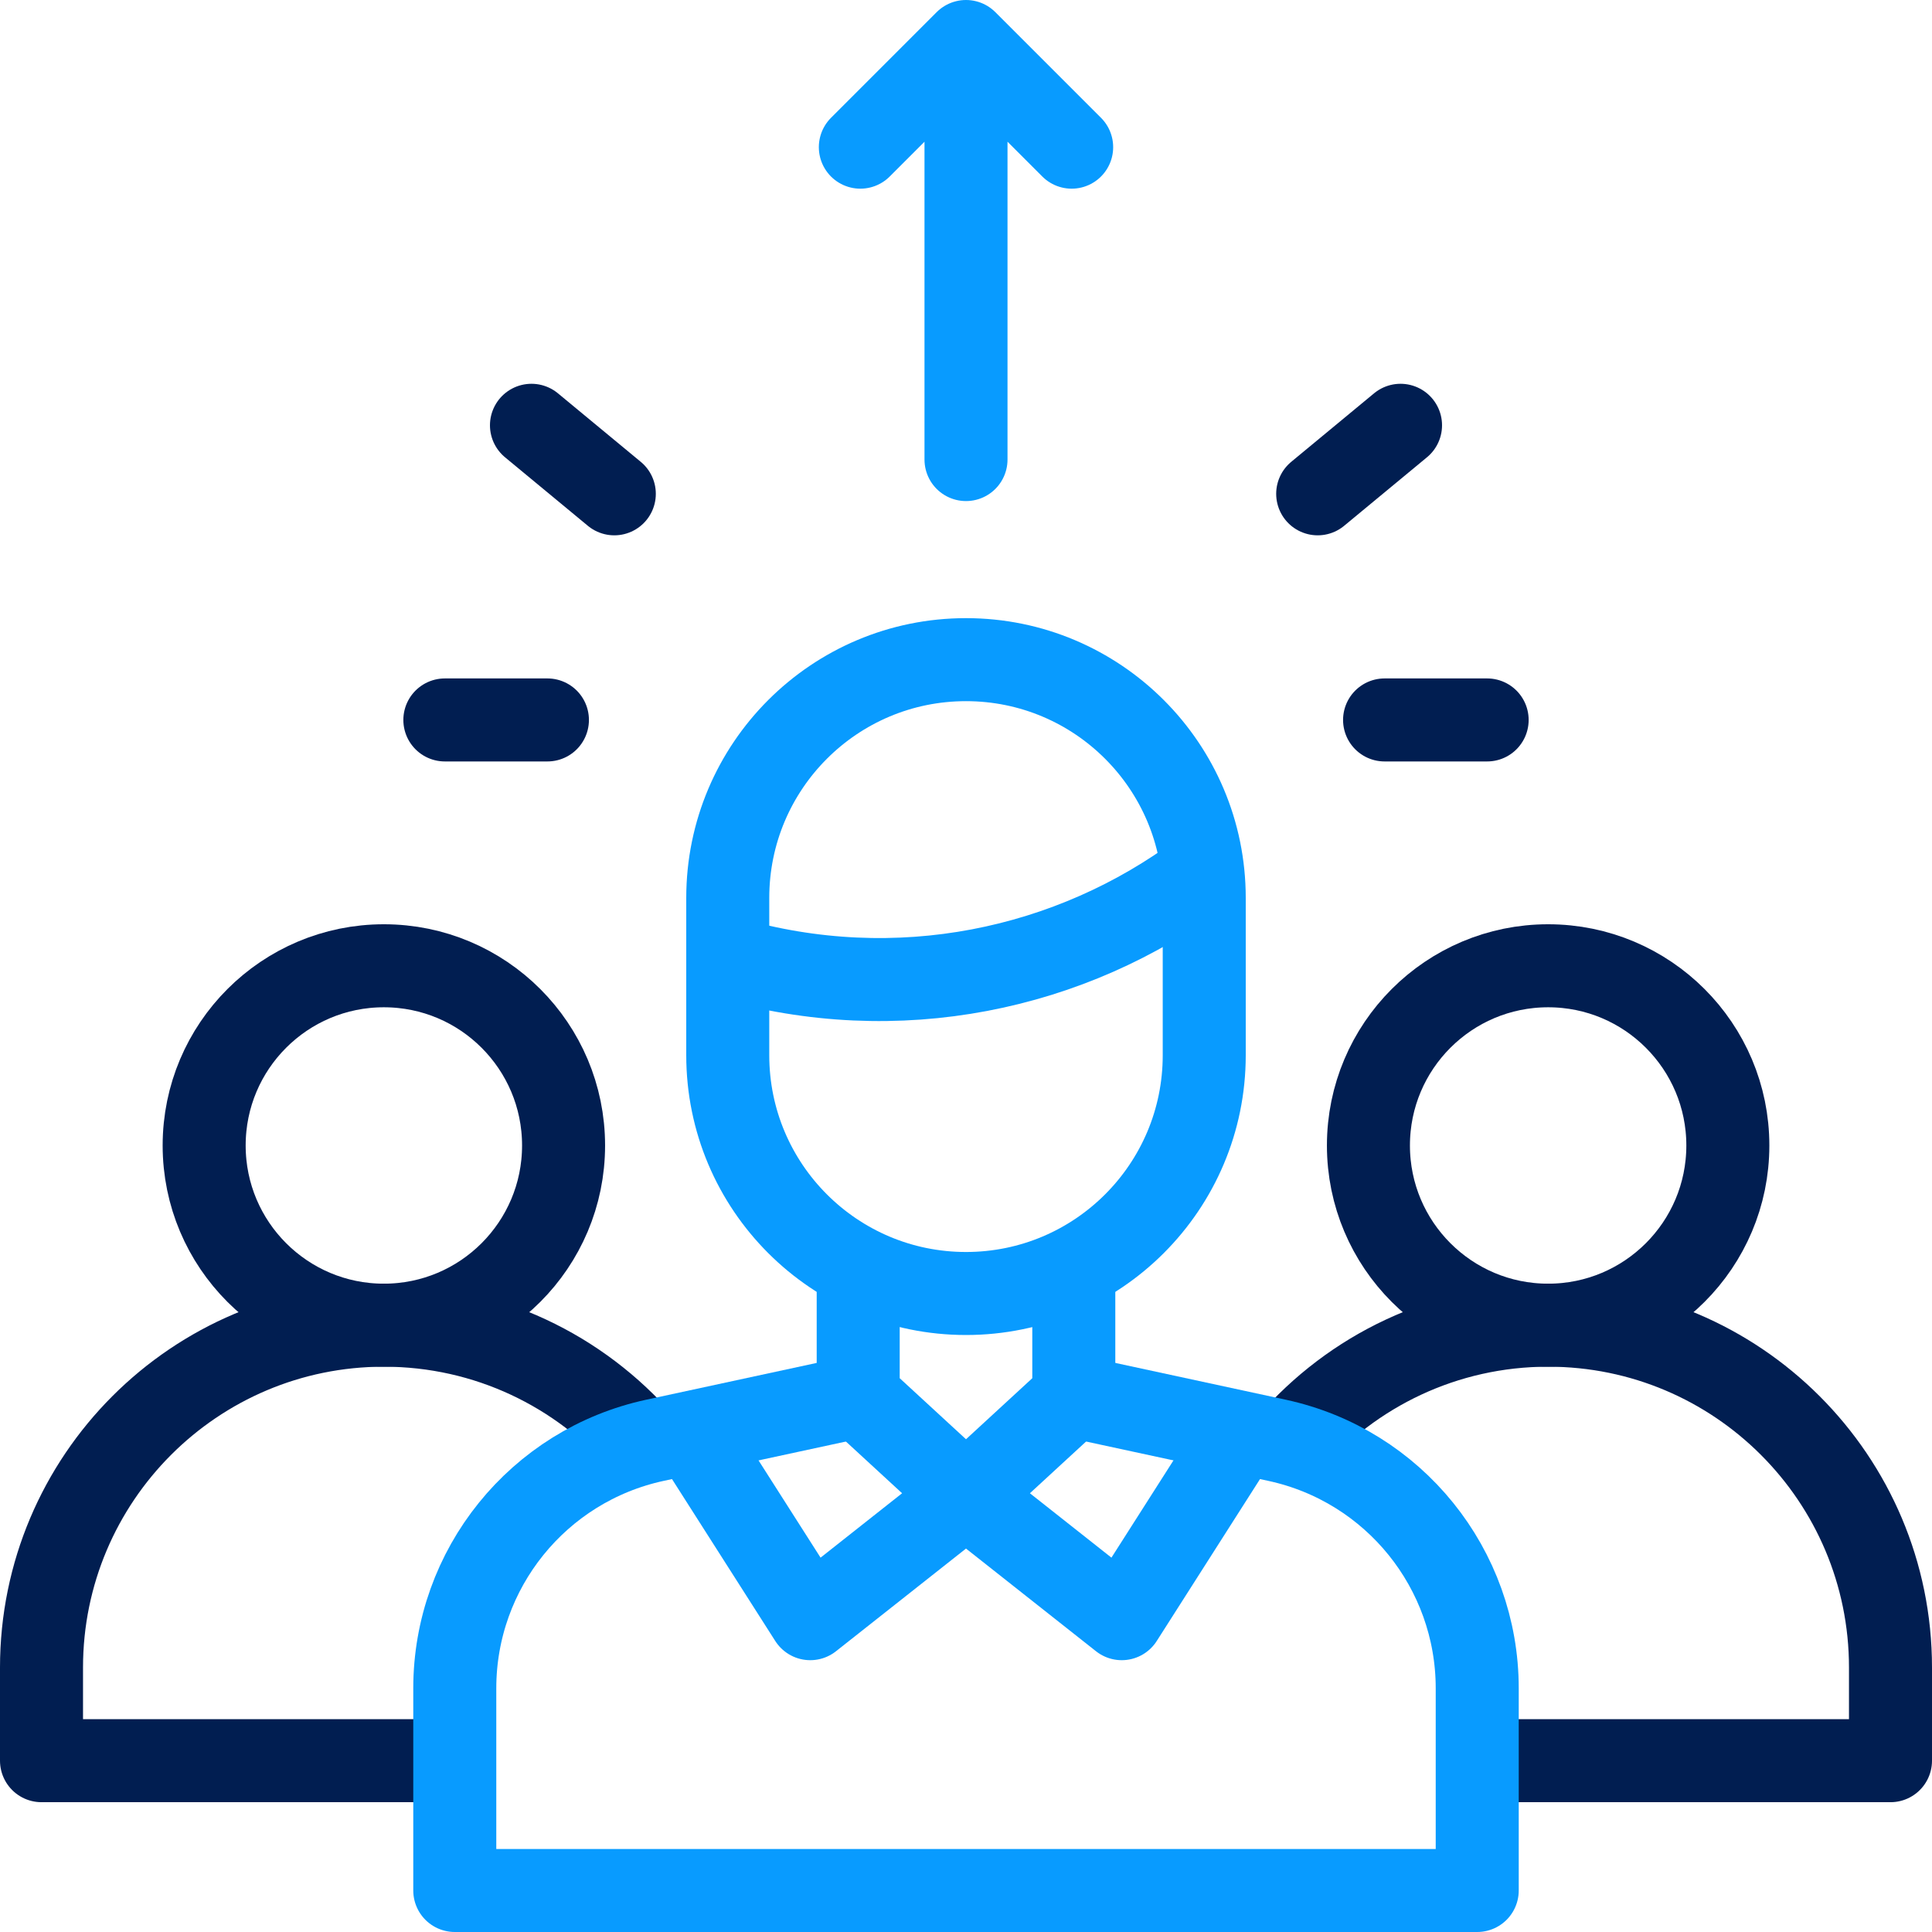
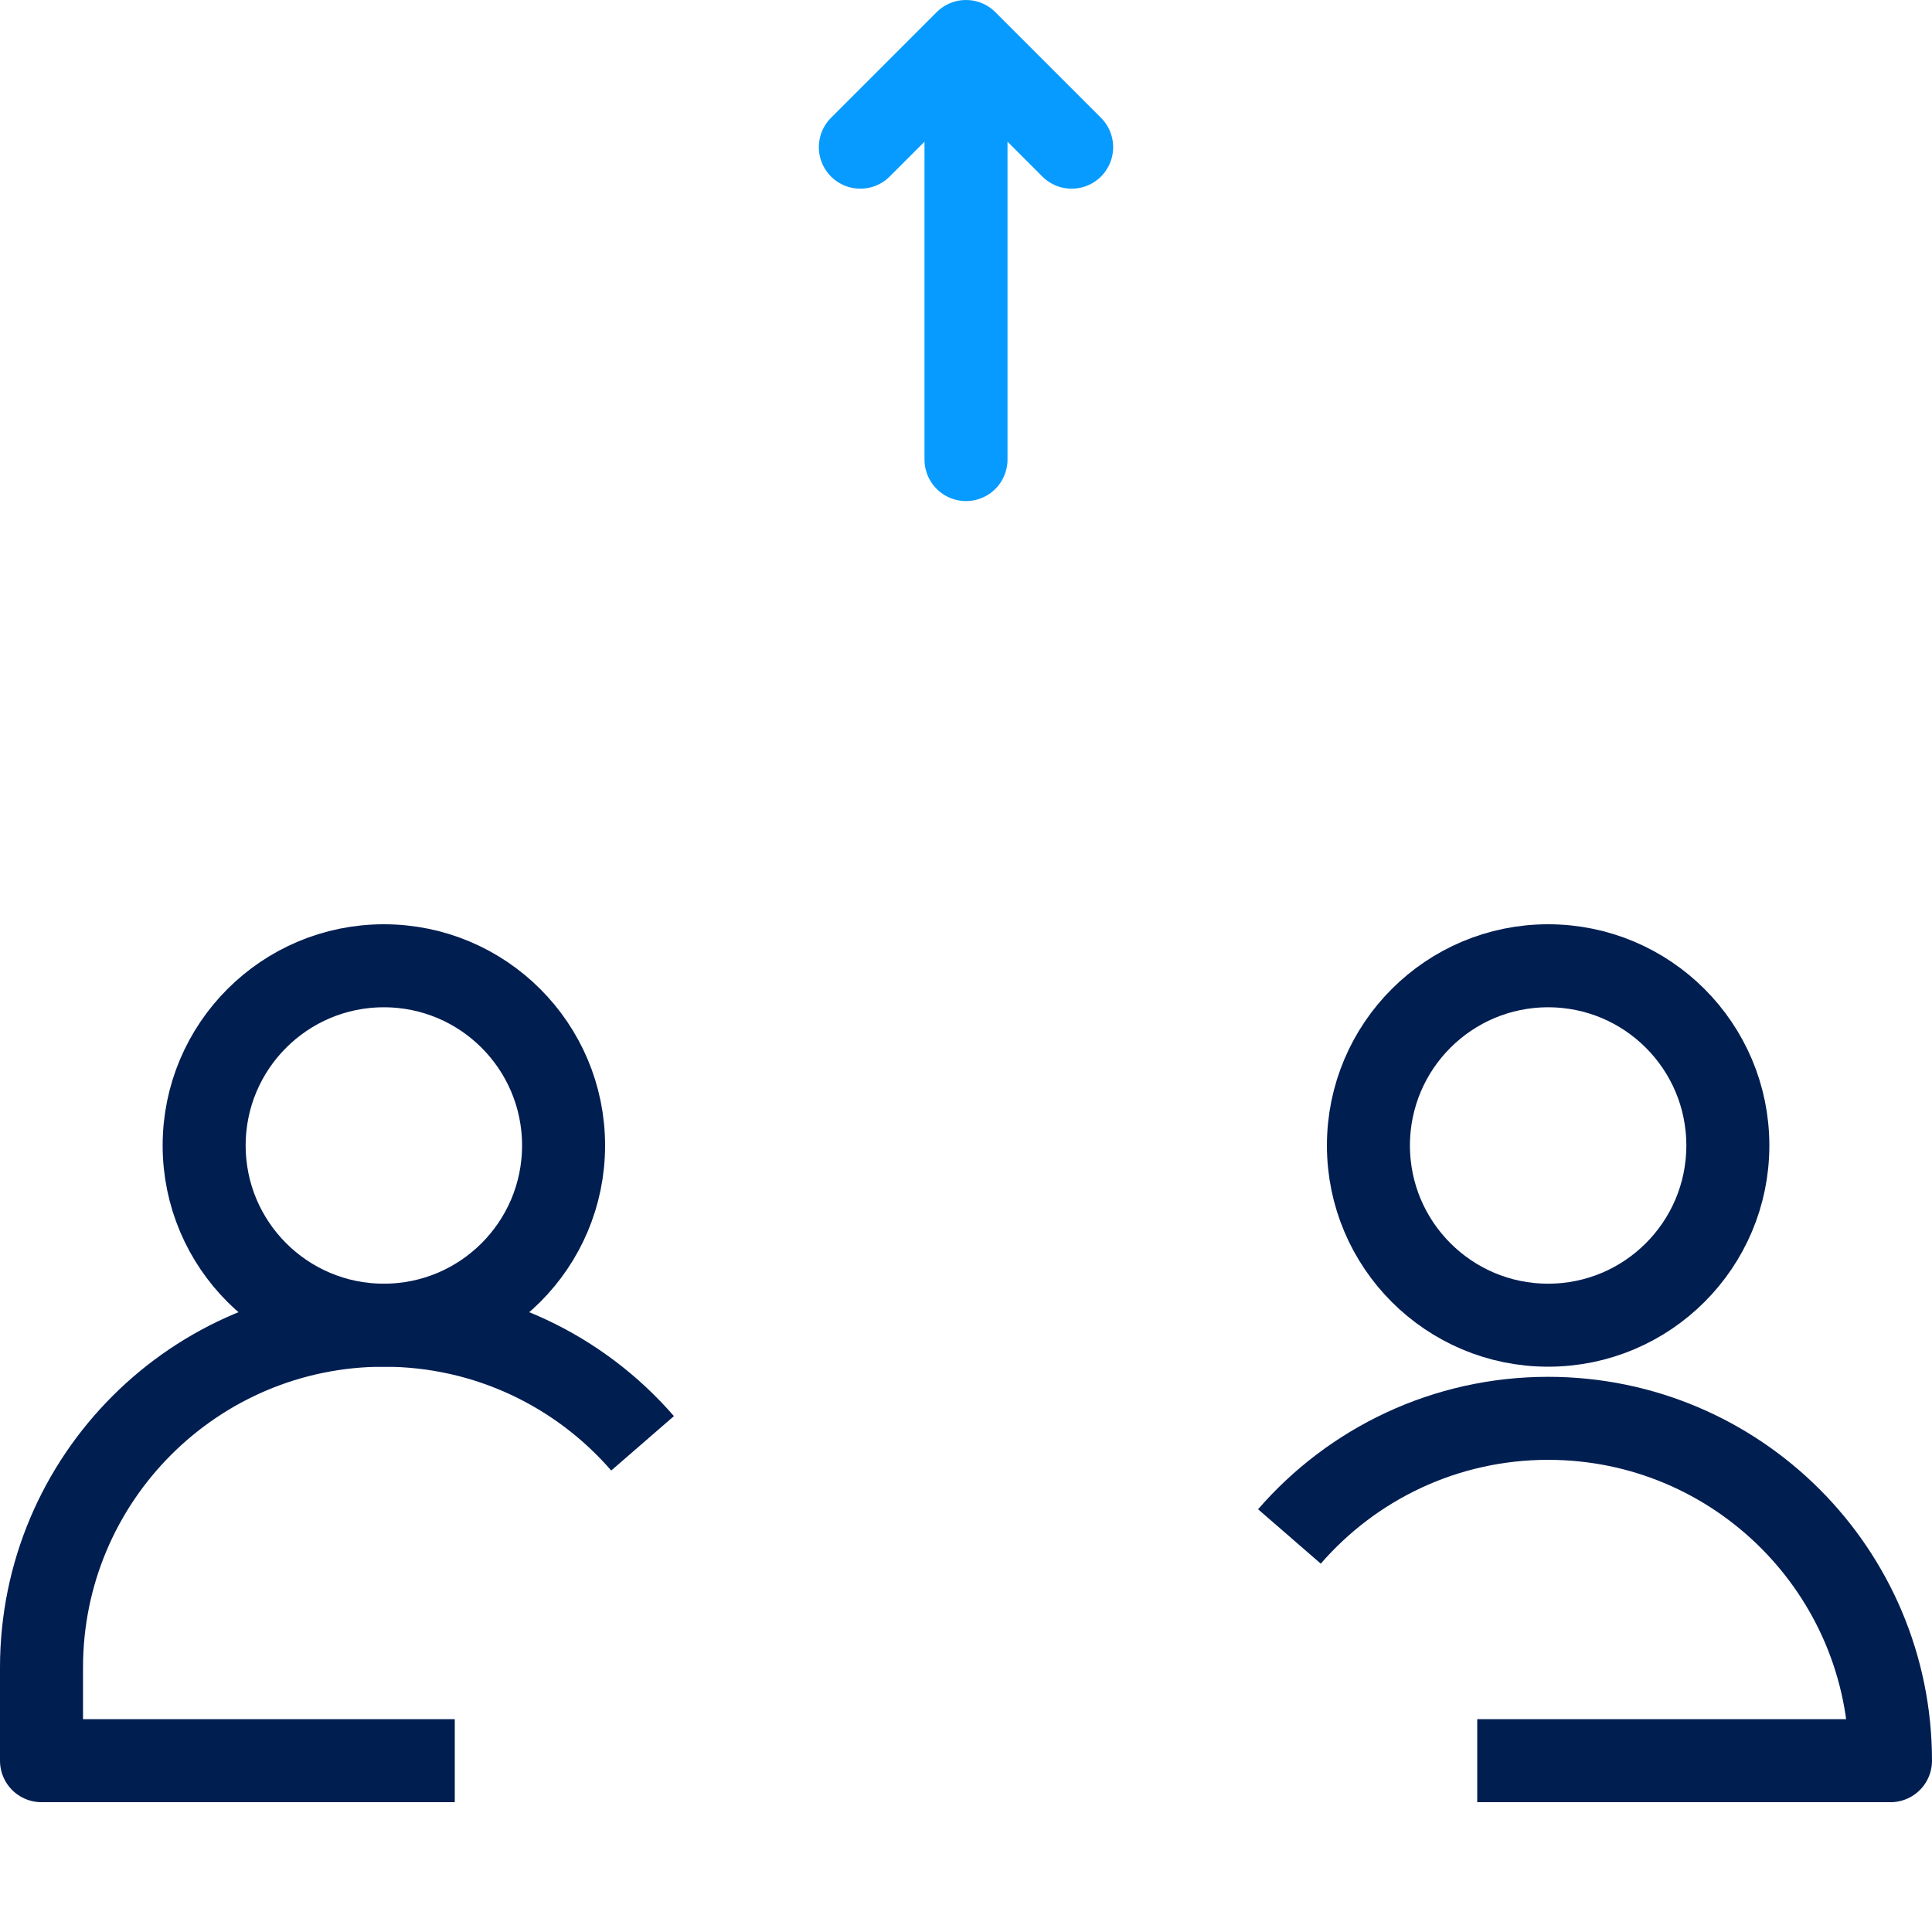
<svg xmlns="http://www.w3.org/2000/svg" version="1.1" width="512" height="512" x="0" y="0" viewBox="0 0 512.001 512.001" style="enable-background:new 0 0 512 512" xml:space="preserve" class="">
  <g>
    <path d="M170.29 382.496c-16.635-19.177-41.182-31.306-68.562-31.306C51.62 351.19 11 391.81 11 441.918v24.683h109.521" style="stroke-width:22;stroke-linejoin:round;stroke-miterlimit:10;" fill="none" stroke="#011e51" stroke-width="22" stroke-linejoin="round" stroke-miterlimit="10" data-original="#000000" opacity="1" />
    <circle cx="101.728" cy="303.565" r="47.625" style="stroke-width:22;stroke-linejoin:round;stroke-miterlimit:10;" fill="none" stroke="#011e51" stroke-width="22" stroke-linejoin="round" stroke-miterlimit="10" data-original="#000000" opacity="1" />
-     <path d="M391.481 466.601h109.52v-24.683c0-50.108-40.62-90.728-90.728-90.728-27.38 0-51.927 12.129-68.562 31.306" style="stroke-width:22;stroke-linejoin:round;stroke-miterlimit:10;" fill="none" stroke="#011e51" stroke-width="22" stroke-linejoin="round" stroke-miterlimit="10" data-original="#000000" opacity="1" />
+     <path d="M391.481 466.601h109.52c0-50.108-40.62-90.728-90.728-90.728-27.38 0-51.927 12.129-68.562 31.306" style="stroke-width:22;stroke-linejoin:round;stroke-miterlimit:10;" fill="none" stroke="#011e51" stroke-width="22" stroke-linejoin="round" stroke-miterlimit="10" data-original="#000000" opacity="1" />
    <circle cx="410.273" cy="303.565" r="47.625" style="stroke-width:22;stroke-linejoin:round;stroke-miterlimit:10;" fill="none" stroke="#011e51" stroke-width="22" stroke-linejoin="round" stroke-miterlimit="10" data-original="#000000" opacity="1" />
-     <path d="m349.202 130.867 21.953-18.159M366.928 190.792h27.181M162.799 130.867l-21.954-18.159M145.072 190.792h-27.18" style="stroke-width:22;stroke-linecap:round;stroke-linejoin:round;stroke-miterlimit:10;" fill="none" stroke="#011e51" stroke-width="22" stroke-linecap="round" stroke-linejoin="round" stroke-miterlimit="10" data-original="#000000" opacity="1" />
    <path d="M256.001 121.788V13M284.001 39l-28-28-28 28" style="stroke-width:22;stroke-linecap:round;stroke-linejoin:round;stroke-miterlimit:10;" fill="none" stroke="#089bff" stroke-width="22" stroke-linecap="round" stroke-linejoin="round" stroke-miterlimit="10" data-original="#33cccc" opacity="1" />
-     <path d="m284.568 370.067 53.855 11.625c30.959 6.683 53.058 34.062 53.058 65.734V501h-270.96v-53.575c0-31.672 22.099-59.051 53.058-65.734l53.855-11.625M319.136 237.951v41.705c0 34.869-28.267 63.136-63.136 63.136s-63.136-28.267-63.136-63.136v-41.705c0-34.869 28.267-63.136 63.136-63.136s63.136 28.267 63.136 63.136z" style="stroke-width:22;stroke-linejoin:round;stroke-miterlimit:10;" fill="none" stroke="#089bff" stroke-width="22" stroke-linejoin="round" stroke-miterlimit="10" data-original="#33cccc" opacity="1" />
-     <path d="m256.001 396.369-41.273 32.599-30.671-48.089M256.001 396.369l41.273 32.599 30.67-48.089M227.433 335.804v34.263l28.568 26.302M284.568 335.804v34.263l-28.567 26.302M192.864 253.84c44.909 13.062 91.013 3.208 125.662-22.667" style="stroke-width:22;stroke-linejoin:round;stroke-miterlimit:10;" fill="none" stroke="#089bff" stroke-width="22" stroke-linejoin="round" stroke-miterlimit="10" data-original="#33cccc" opacity="1" />
  </g>
</svg>